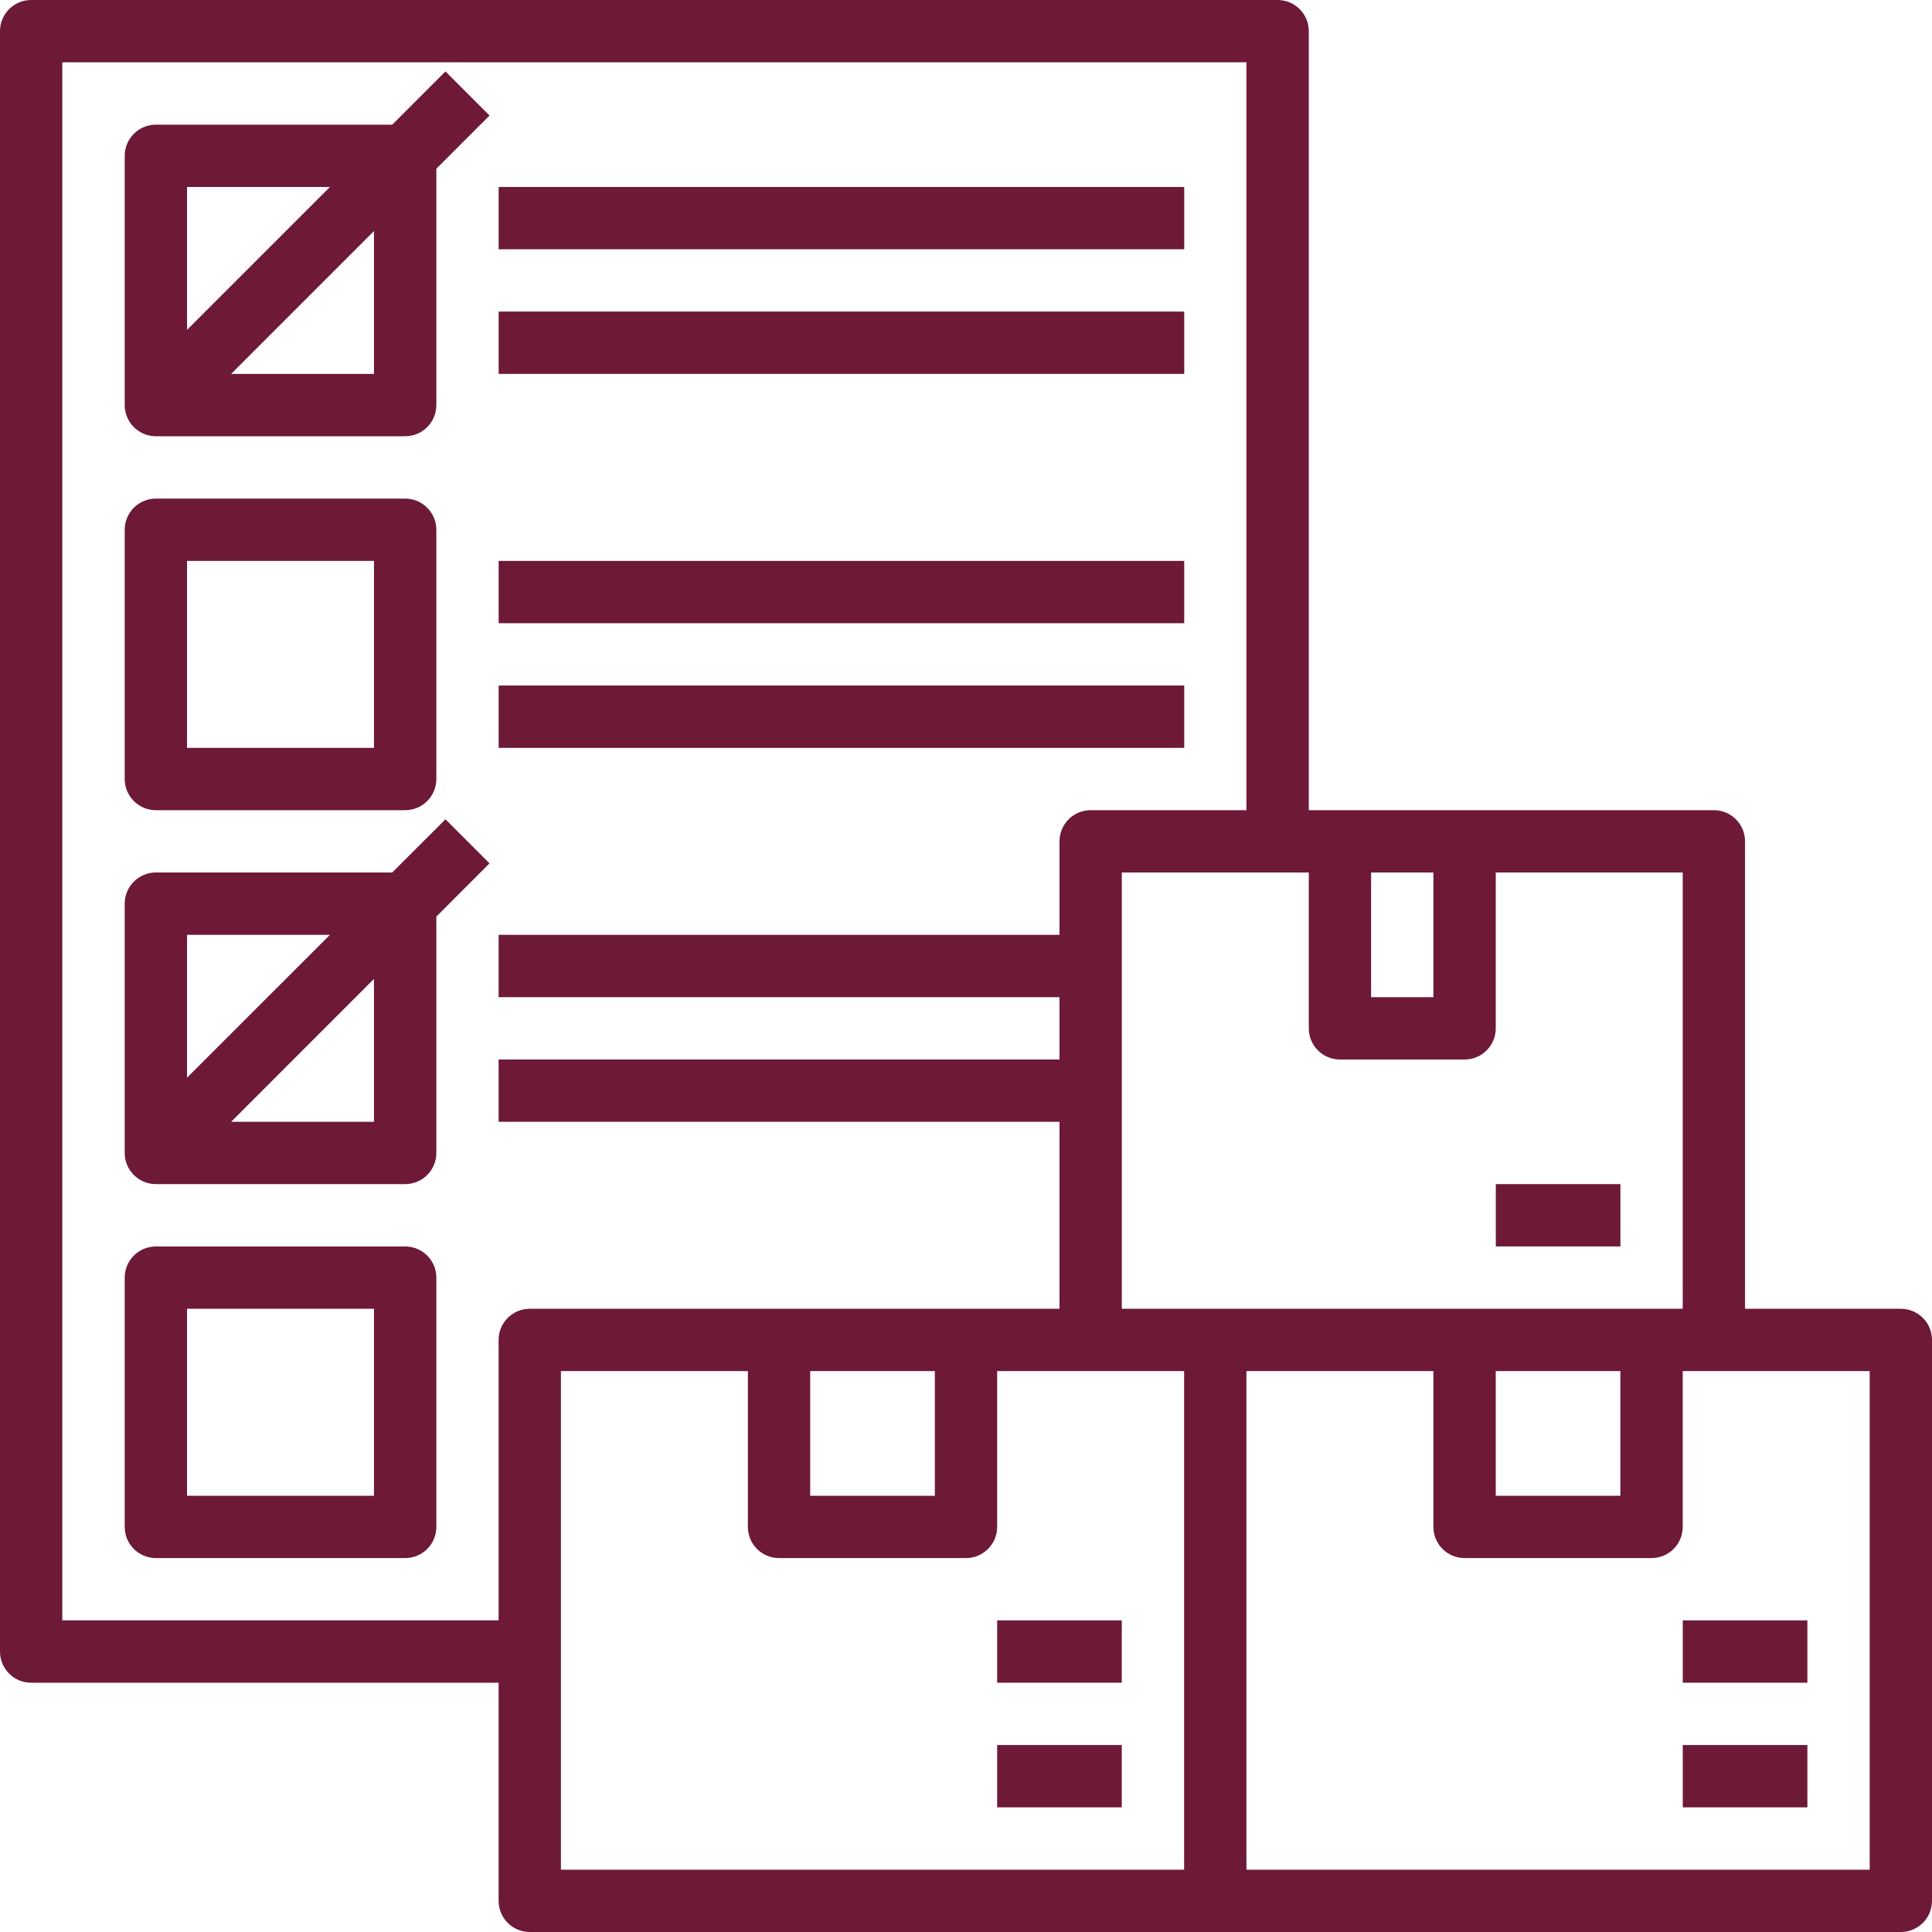
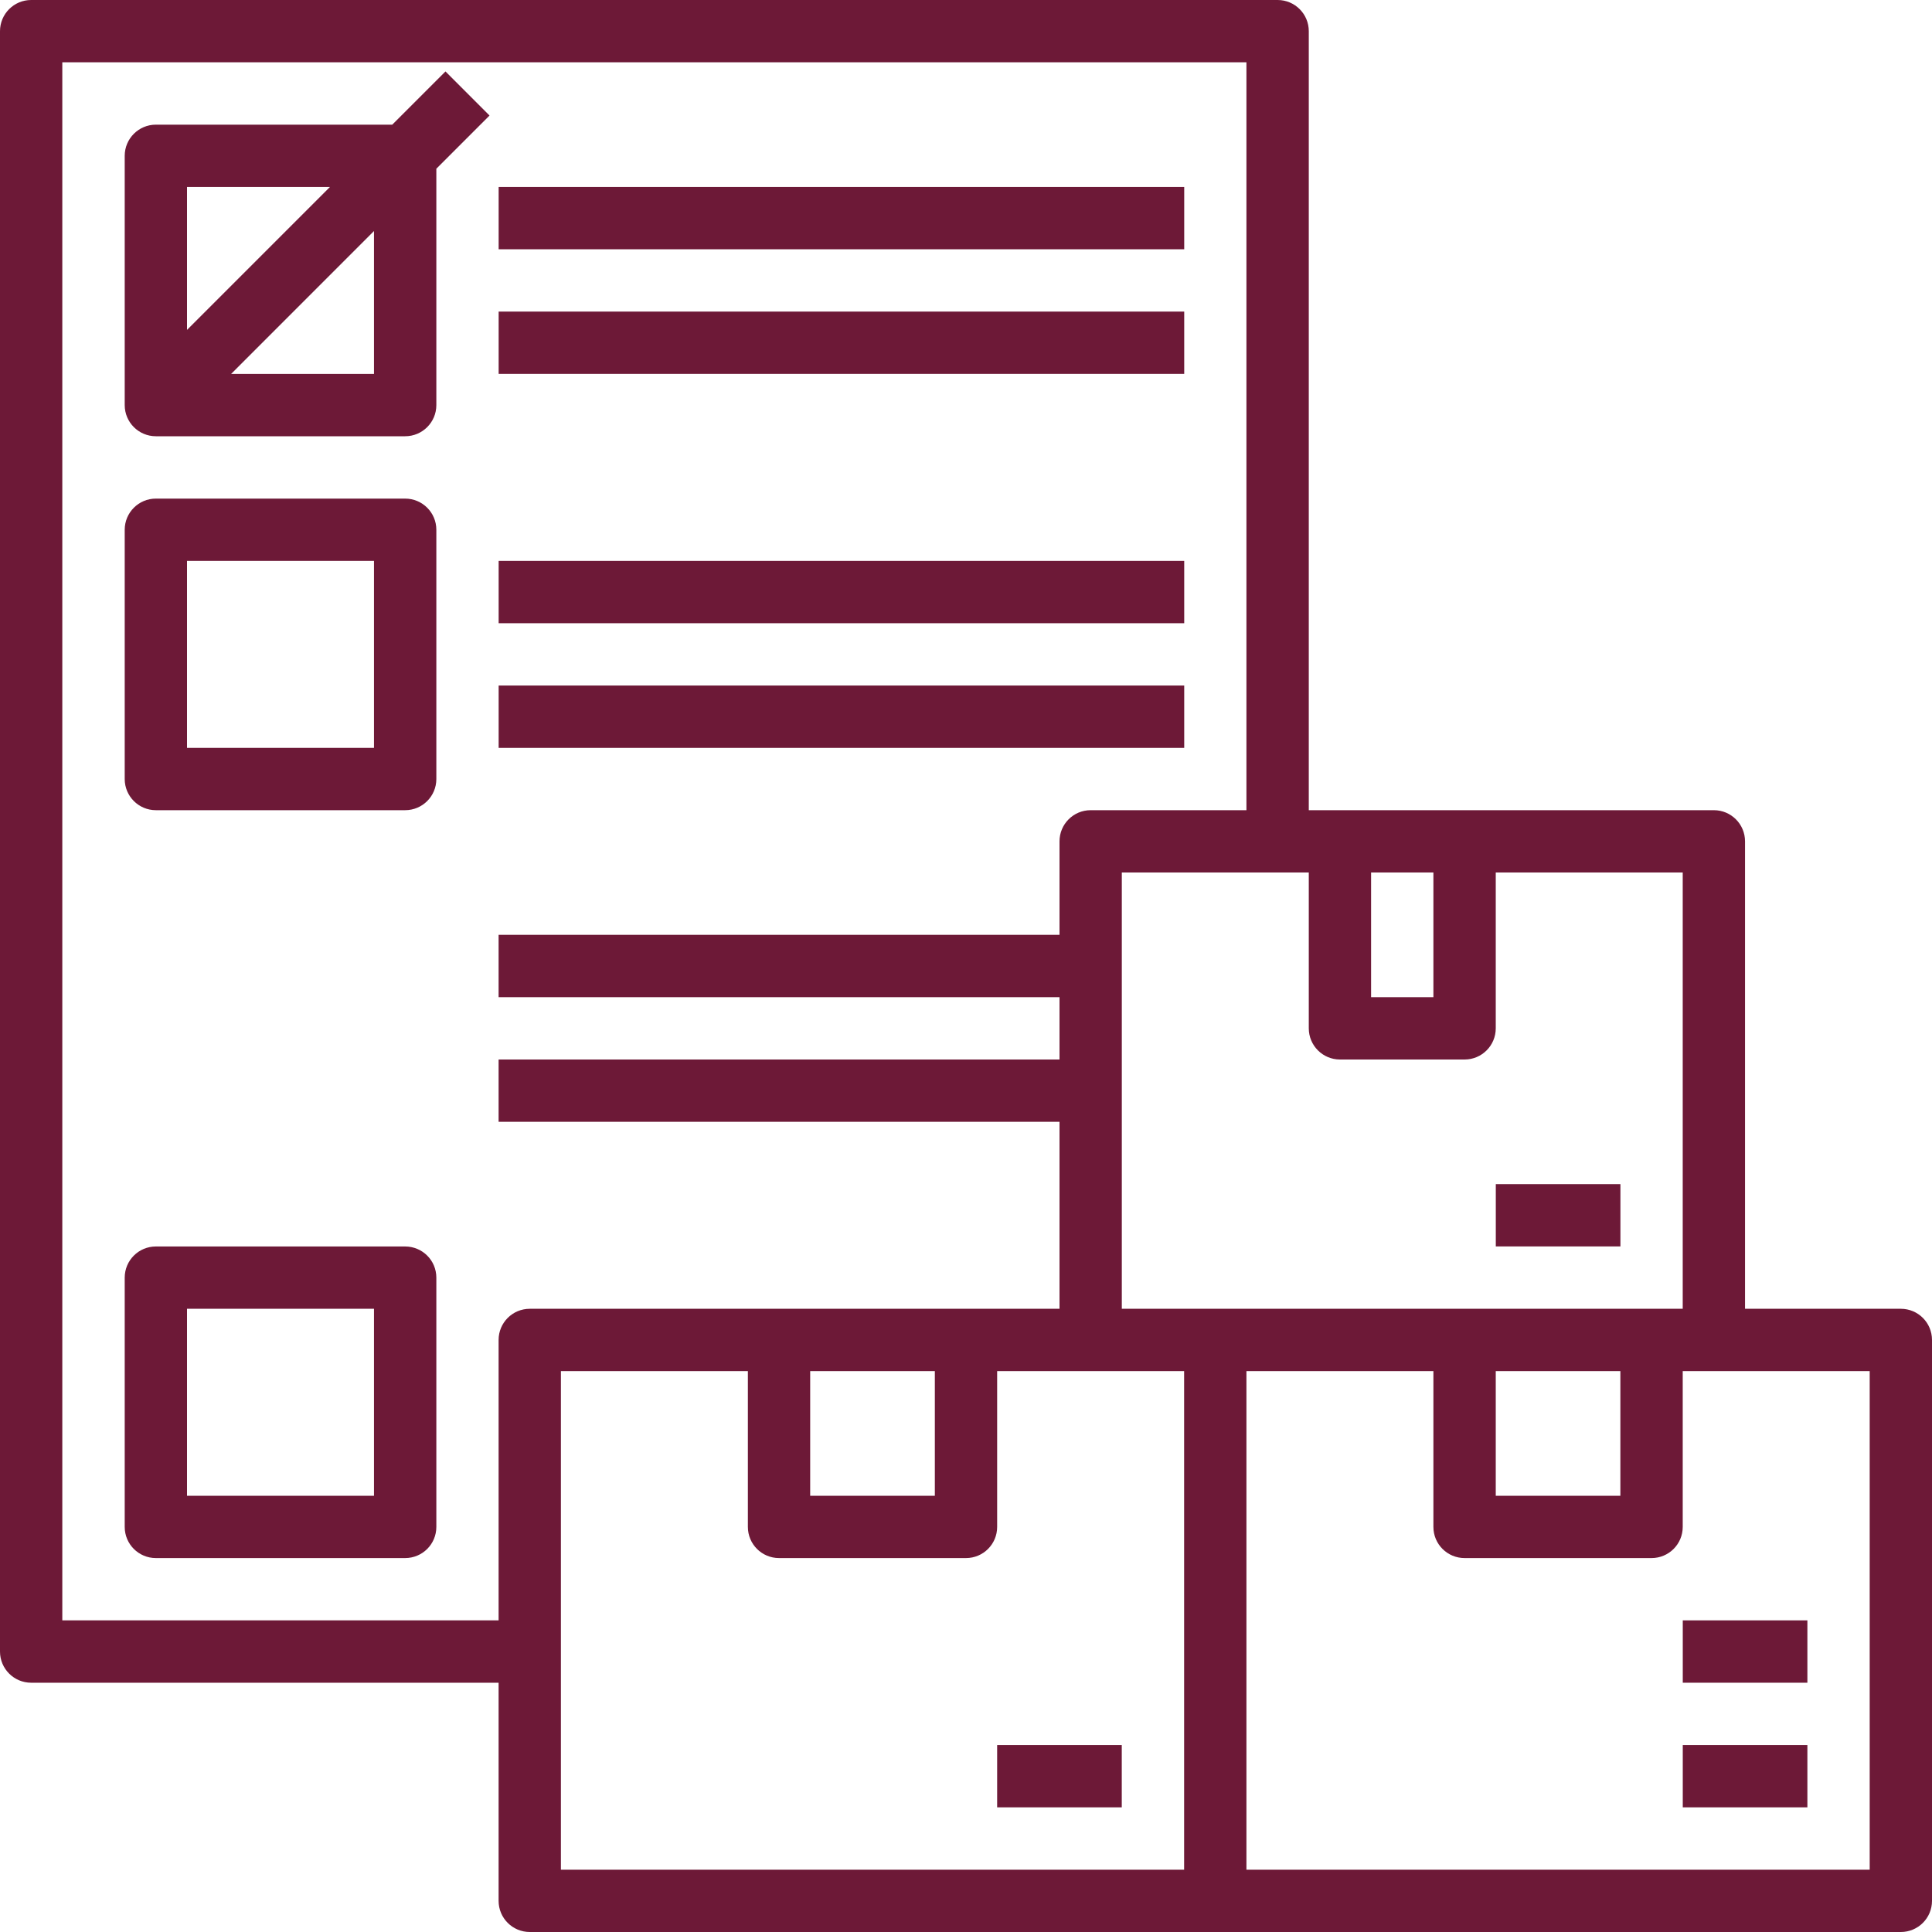
<svg xmlns="http://www.w3.org/2000/svg" width="40" height="40" viewBox="0 0 40 40" fill="none">
  <path d="M3.227 16.774H8.388C8.745 16.774 9.034 16.485 9.034 16.129V10.968C9.034 10.612 8.745 10.323 8.388 10.323H3.227C2.871 10.323 2.582 10.612 2.582 10.968V16.129C2.582 16.485 2.871 16.774 3.227 16.774ZM3.872 11.613H7.743V15.484H3.872V11.613Z" fill="#6D1937" />
  <path d="M8.388 25.807H3.227C2.871 25.807 2.582 26.095 2.582 26.452V31.613C2.582 31.97 2.871 32.258 3.227 32.258H8.388C8.745 32.258 9.034 31.97 9.034 31.613V26.452C9.034 26.095 8.745 25.807 8.388 25.807ZM7.743 30.968H3.872V27.097H7.743V30.968Z" fill="#6D1937" />
  <path d="M10.324 3.871H24.518V5.161H10.324V3.871Z" fill="#6D1937" />
  <path d="M10.324 6.451H24.518V7.741H10.324V6.451Z" fill="#6D1937" />
  <path d="M10.324 11.613H24.518V12.903H10.324V11.613Z" fill="#6D1937" />
  <path d="M10.324 14.193H24.518V15.484H10.324V14.193Z" fill="#6D1937" />
  <path d="M8.121 2.581H3.227C2.871 2.581 2.582 2.87 2.582 3.226V8.387C2.582 8.743 2.871 9.032 3.227 9.032H8.388C8.745 9.032 9.034 8.743 9.034 8.387V3.493L10.135 2.392L9.223 1.479L8.121 2.581ZM6.831 3.871L3.872 6.83V3.871H6.831ZM7.743 7.742H4.785L7.743 4.783V7.742Z" fill="#6D1937" />
-   <path d="M9.223 16.963L8.121 18.064H3.227C2.871 18.064 2.582 18.353 2.582 18.709V23.871C2.582 24.227 2.871 24.516 3.227 24.516H8.388C8.745 24.516 9.034 24.227 9.034 23.871V18.977L10.135 17.875L9.223 16.963ZM6.831 19.355L3.872 22.313V19.355H6.831ZM7.743 23.226H4.785L7.743 20.267V23.226Z" fill="#6D1937" />
  <path d="M39.355 40C39.711 40 40 39.712 40 39.355V27.742C40 27.385 39.711 27.097 39.355 27.097H36.129V17.419C36.129 17.063 35.84 16.774 35.484 16.774H27.097V0.645C27.097 0.289 26.808 0 26.452 0H0.645C0.289 0 0 0.289 0 0.645V34.194C0 34.55 0.289 34.839 0.645 34.839H10.323V39.355C10.323 39.712 10.612 40 10.968 40H39.355ZM30.968 28.387H33.548V30.968H30.968V28.387ZM23.226 27.097V18.064H27.097V21.29C27.097 21.647 27.386 21.936 27.742 21.936H30.323C30.679 21.936 30.968 21.647 30.968 21.29V18.064H34.839V27.097H23.226ZM28.387 18.064H29.677V20.645H28.387V18.064ZM10.323 27.742V33.548H1.29V1.29H25.806V16.774H22.581C22.224 16.774 21.936 17.063 21.936 17.419V19.355H10.323V20.645H21.936V21.936H10.323V23.226H21.936V27.097H10.968C10.612 27.097 10.323 27.385 10.323 27.742ZM16.774 28.387H19.355V30.968H16.774V28.387ZM11.613 28.387H15.484V31.613C15.484 31.97 15.773 32.258 16.129 32.258H20C20.356 32.258 20.645 31.97 20.645 31.613V28.387H24.516V38.71H11.613V28.387ZM38.71 38.71H25.806V28.387H29.677V31.613C29.677 31.97 29.966 32.258 30.323 32.258H34.194C34.55 32.258 34.839 31.97 34.839 31.613V28.387H38.71V38.71Z" fill="#6D1937" />
  <path d="M34.84 36.129H37.42V37.419H34.84V36.129Z" fill="#6D1937" />
  <path d="M30.969 24.516H33.549V25.806H30.969V24.516Z" fill="#6D1937" />
  <path d="M34.84 33.548H37.42V34.839H34.84V33.548Z" fill="#6D1937" />
  <path d="M20.645 36.129H23.225V37.419H20.645V36.129Z" fill="#6D1937" />
-   <path d="M20.645 33.548H23.225V34.839H20.645V33.548Z" fill="#6D1937" />
</svg>